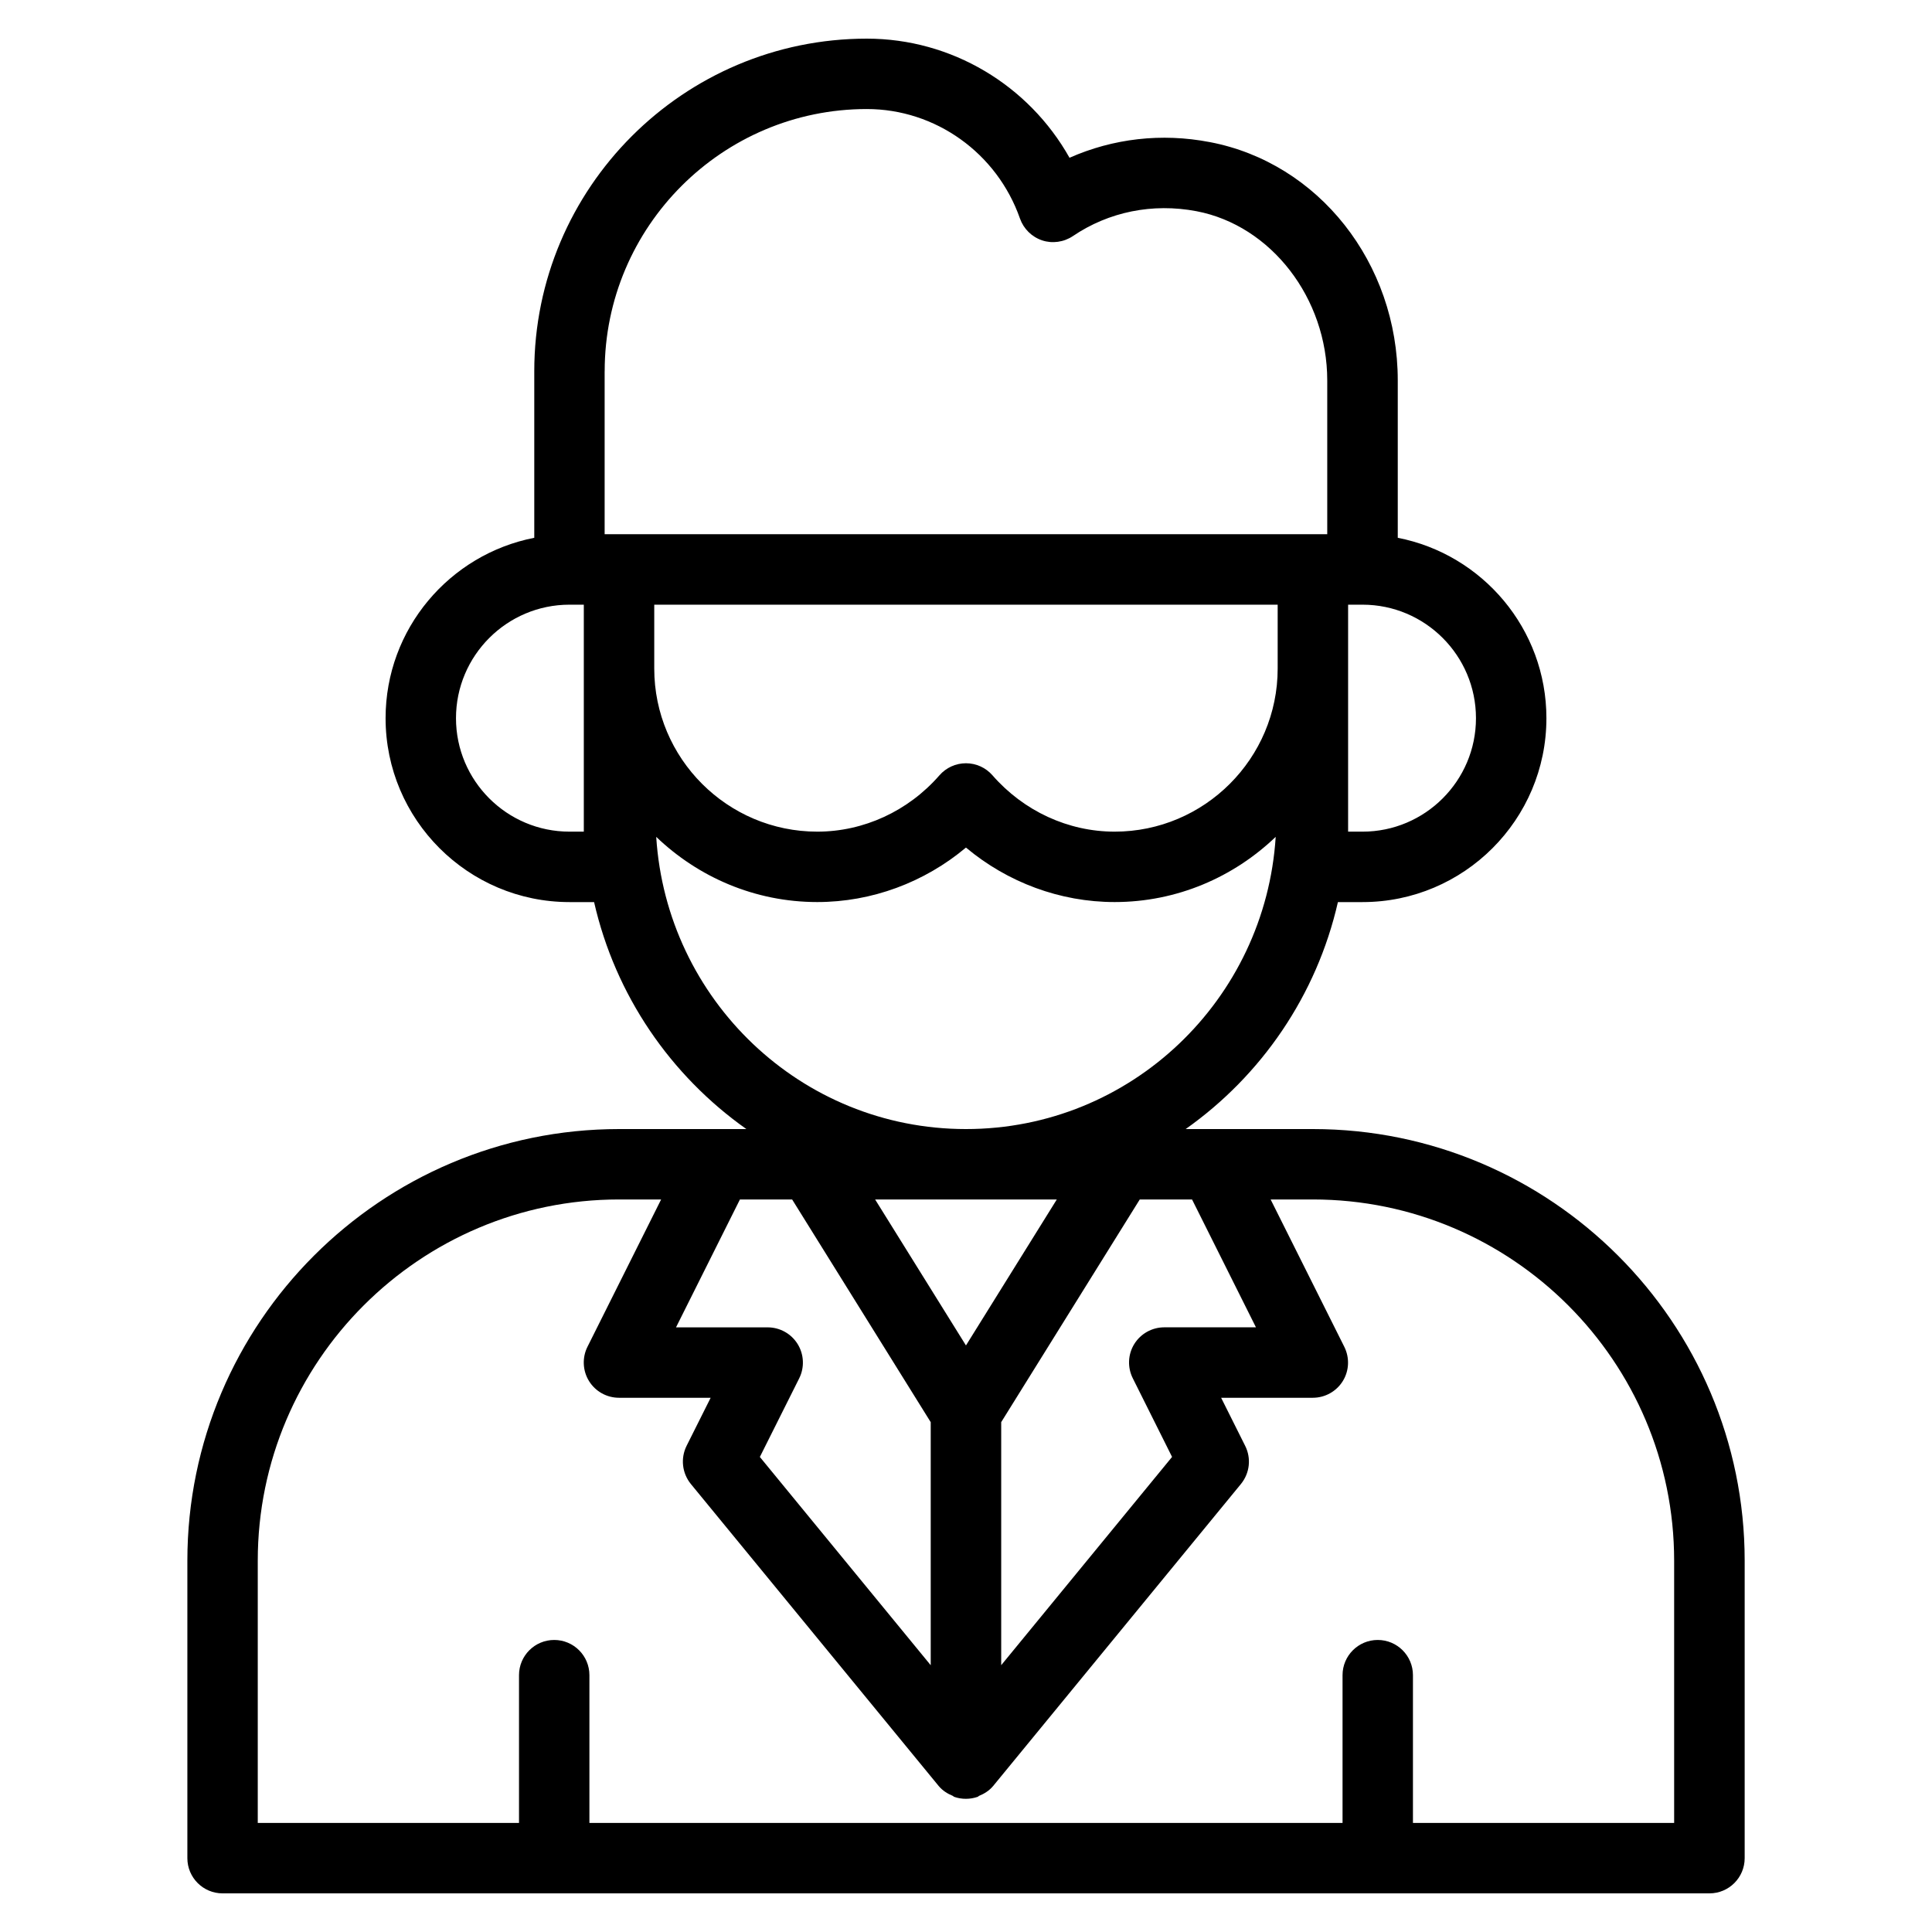
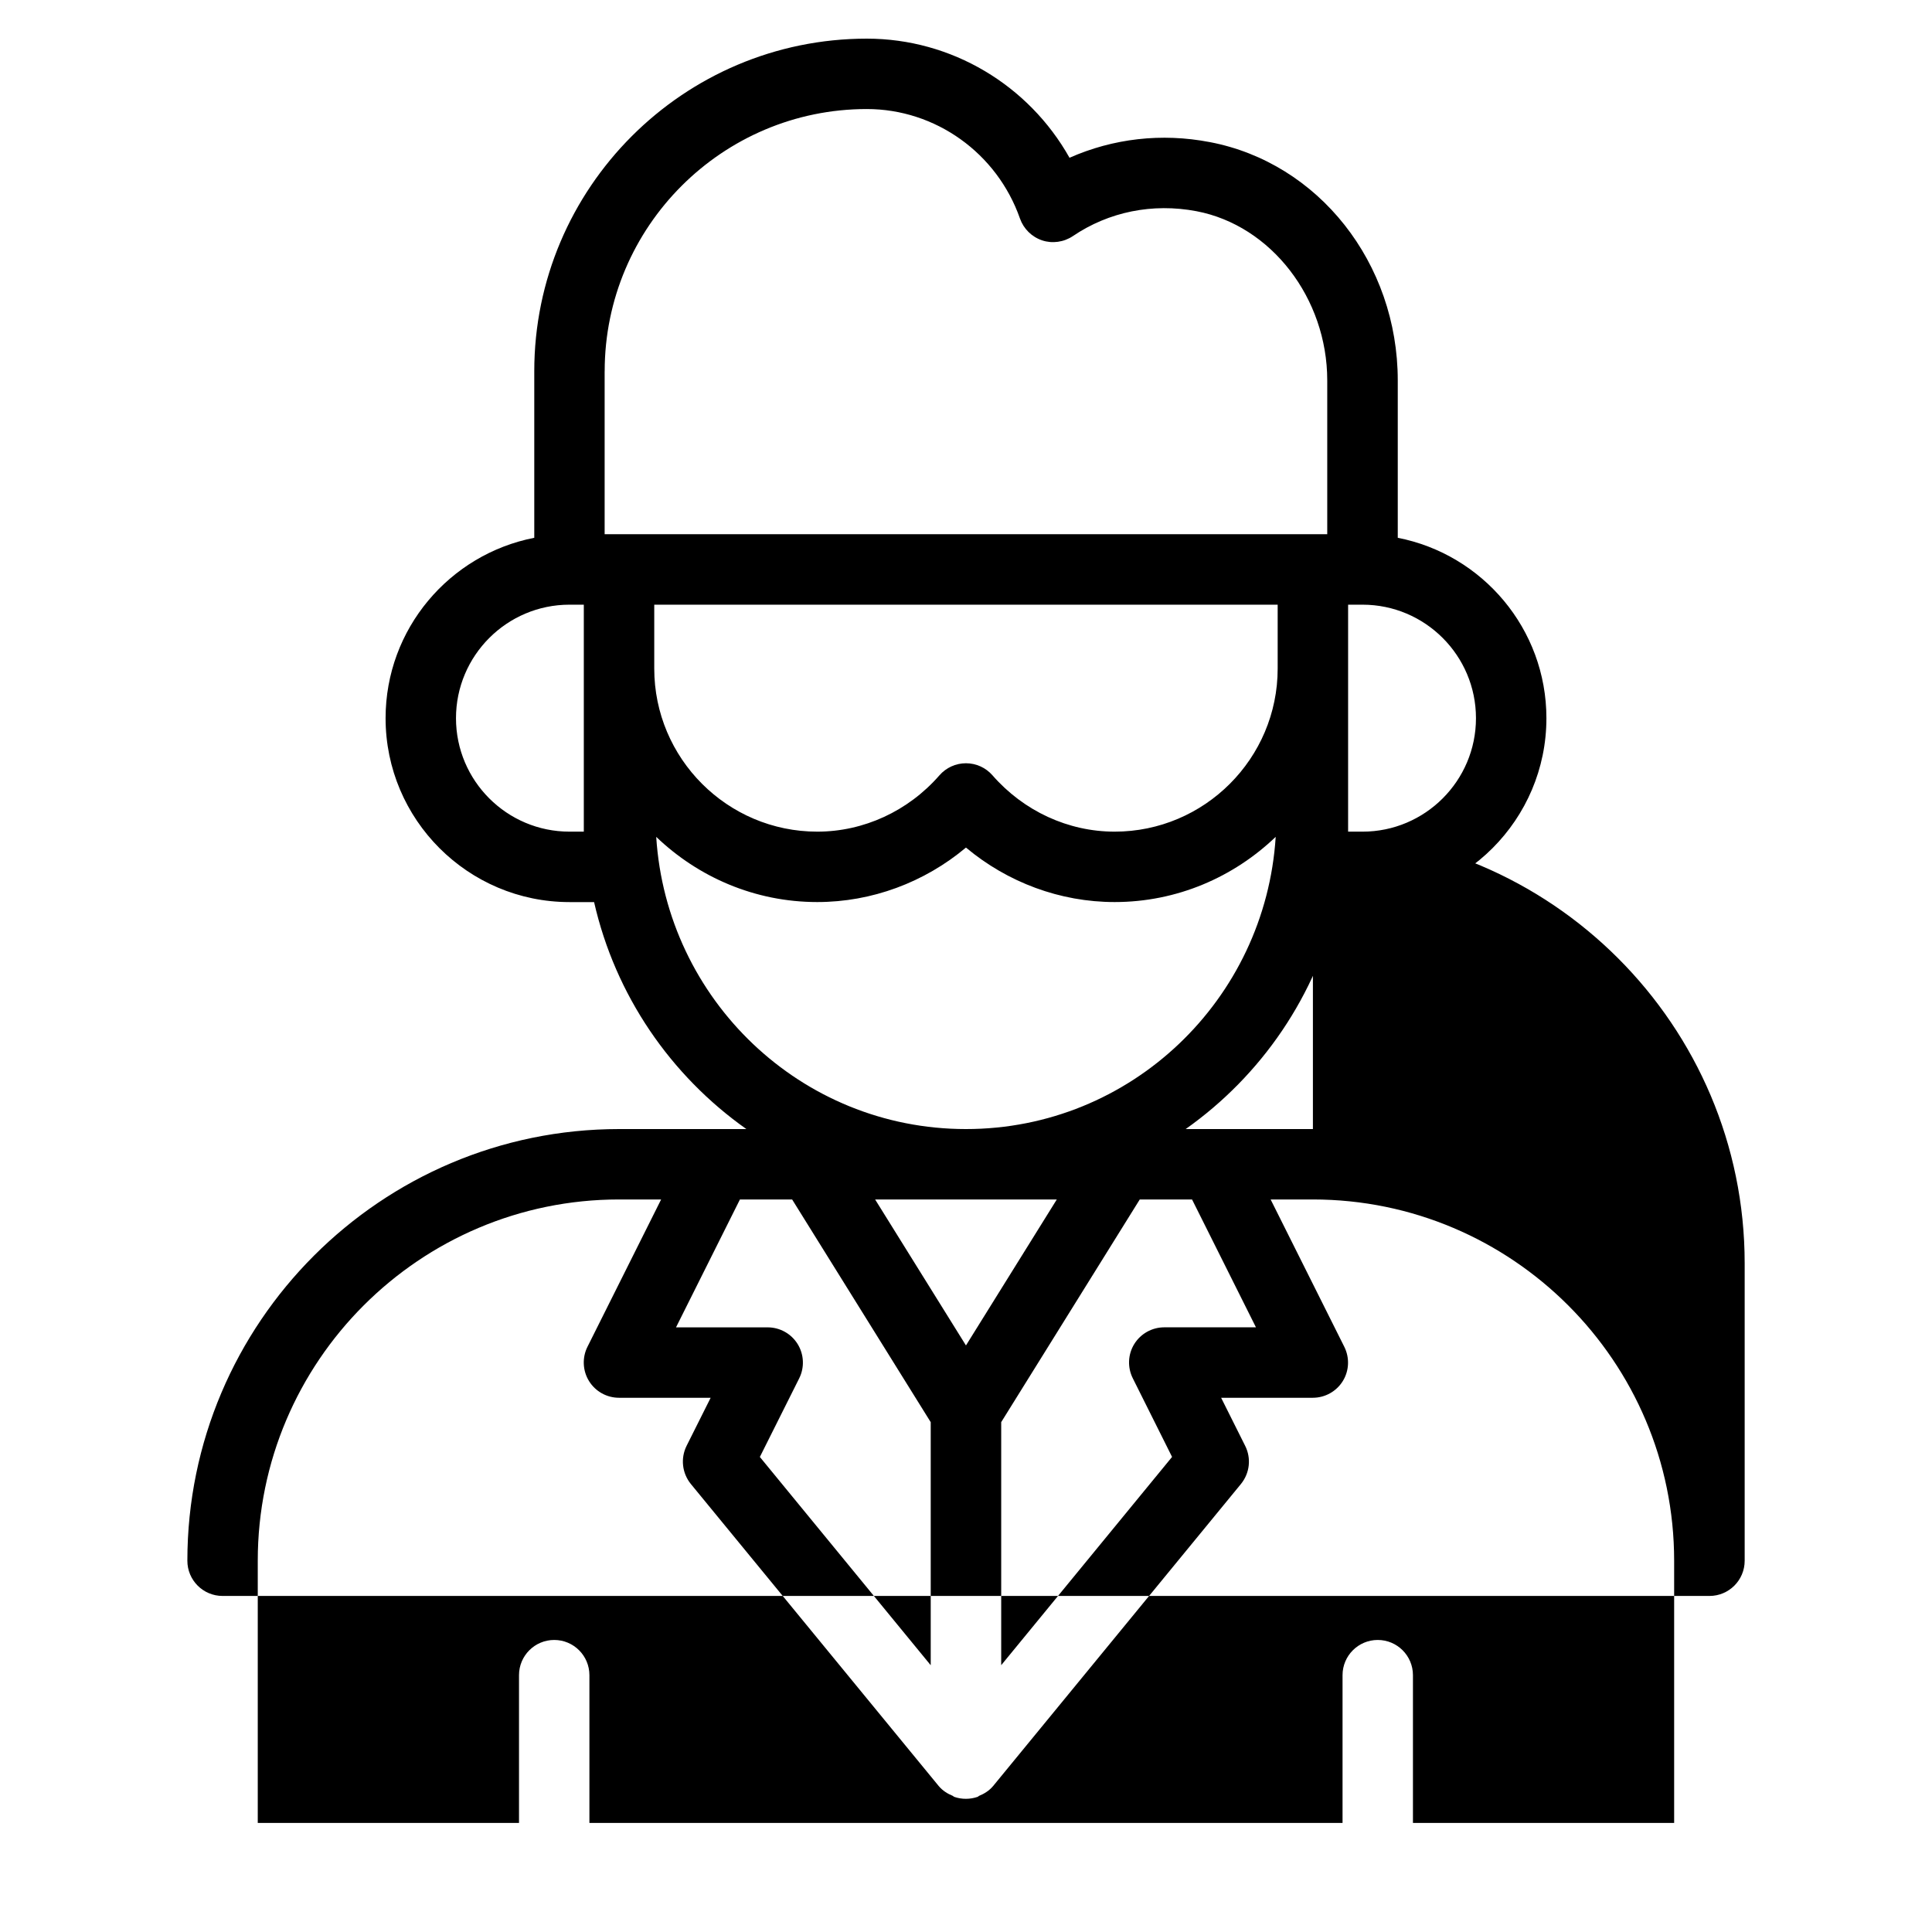
<svg xmlns="http://www.w3.org/2000/svg" viewBox="0 0 500 500" id="Content">
-   <path d="M339.78,292.2h-32.93c19.6-13.86,33.9-34.6,39.4-58.74h6.37c26.25,0,47.59-21.34,47.59-47.59,0-23.13-16.58-42.42-38.47-46.69v-40.72c0-30.38-20.46-56.32-48.66-61.69h-.02c-12.46-2.4-24.99-.93-36.27,4.06-10.56-18.8-30.52-30.83-52.45-30.83-47.46,0-86.07,38.62-86.07,86.08v43.1c-21.9,4.27-38.48,23.56-38.48,46.69,0,26.25,21.35,47.59,47.6,47.59h6.36c5.5,24.14,19.8,44.88,39.41,58.74h-32.94c-61.6,0-111.73,50.13-111.73,111.72v76.97c0,5.03,4.08,9.11,9.11,9.11h384.81c5.03,0,9.11-4.08,9.11-9.11v-76.97c0-61.59-50.13-111.72-111.74-111.72ZM325.04,343.51h-23.73c-3.16,0-6.1,1.64-7.76,4.32-1.66,2.68-1.8,6.05-.38,8.88l10.16,20.34-44.22,53.9v-62.9l35.86-57.63h13.53l16.54,33.09ZM249.99,348.2l-23.51-37.78h47.02l-23.51,37.78ZM169.32,156.49h161.34v16.54c0,23.26-18.94,42.2-42.2,42.2-12.01,0-23.52-5.32-31.6-14.57-1.73-1.99-4.24-3.13-6.87-3.13s-5.14,1.14-6.87,3.13c-8.08,9.26-19.6,14.57-31.61,14.57-23.26,0-42.19-18.94-42.19-42.2v-16.54ZM381.98,185.87c0,16.19-13.17,29.36-29.36,29.36h-3.73v-58.74h3.73c16.19,0,29.36,13.17,29.36,29.38ZM156.49,96.08c0-37.41,30.44-67.86,67.84-67.86,17.78,0,33.7,11.39,39.64,28.34.94,2.66,3.05,4.75,5.74,5.65,2.62.88,5.6.47,7.97-1.12,9.26-6.27,20.58-8.59,31.97-6.43,19.3,3.68,33.84,22.5,33.84,43.79v39.8h-187.01v-42.18ZM151.09,215.23h-3.71c-16.2,0-29.37-13.17-29.37-29.36s13.17-29.38,29.37-29.38h3.71v58.74ZM169.83,216.58c10.86,10.4,25.5,16.87,41.68,16.87,14.09,0,27.69-5.06,38.48-14.1,10.8,9.04,24.4,14.1,38.47,14.1,16.19,0,30.83-6.48,41.69-16.87-2.67,42.09-37.41,75.62-80.16,75.62s-77.49-33.53-80.16-75.62ZM205.01,310.43l35.86,57.63v62.9s-44.22-53.9-44.22-53.9l10.18-20.34c1.41-2.82,1.26-6.19-.4-8.88-1.66-2.68-4.59-4.32-7.75-4.32h-23.73l16.54-33.09h13.52ZM433.29,471.77h-67.62v-38.24c0-5.03-4.08-9.11-9.11-9.11s-9.11,4.08-9.11,9.11v38.24h-194.91v-38.24c0-5.03-4.08-9.11-9.11-9.11s-9.11,4.08-9.11,9.11v38.24h-67.61v-67.86c0-51.55,41.95-93.49,93.5-93.49h10.89l-19.06,38.12c-1.41,2.82-1.26,6.19.4,8.88,1.66,2.68,4.59,4.32,7.75,4.32h23.73l-6.23,12.44c-1.6,3.23-1.17,7.07,1.1,9.87l64.14,78.16c1,1.2,2.29,2.01,3.68,2.57.12.05.18.19.3.23,1.01.36,2.04.52,3.07.52s2.06-.17,3.07-.52c.12-.04.18-.18.3-.23,1.39-.56,2.68-1.37,3.68-2.57l64.13-78.16c2.28-2.8,2.71-6.65,1.09-9.87l-6.22-12.44h23.73c3.16,0,6.1-1.64,7.76-4.32,1.66-2.68,1.8-6.05.38-8.88l-19.06-38.12h10.92c51.57,0,93.51,41.94,93.51,93.49v67.86Z" />
+   <path d="M339.78,292.2h-32.93c19.6-13.86,33.9-34.6,39.4-58.74h6.37c26.25,0,47.59-21.34,47.59-47.59,0-23.13-16.58-42.42-38.47-46.69v-40.72c0-30.38-20.46-56.32-48.66-61.69h-.02c-12.46-2.4-24.99-.93-36.27,4.06-10.56-18.8-30.52-30.83-52.45-30.83-47.46,0-86.07,38.62-86.07,86.08v43.1c-21.9,4.27-38.48,23.56-38.48,46.69,0,26.25,21.35,47.59,47.6,47.59h6.36c5.5,24.14,19.8,44.88,39.41,58.74h-32.94c-61.6,0-111.73,50.13-111.73,111.72c0,5.03,4.08,9.11,9.11,9.11h384.81c5.03,0,9.11-4.08,9.11-9.11v-76.97c0-61.59-50.13-111.72-111.74-111.72ZM325.04,343.51h-23.73c-3.16,0-6.1,1.64-7.76,4.32-1.66,2.68-1.8,6.05-.38,8.88l10.16,20.34-44.22,53.9v-62.9l35.86-57.63h13.53l16.54,33.09ZM249.99,348.2l-23.51-37.78h47.02l-23.51,37.78ZM169.32,156.49h161.34v16.54c0,23.26-18.94,42.2-42.2,42.2-12.01,0-23.52-5.32-31.6-14.57-1.73-1.99-4.24-3.13-6.87-3.13s-5.14,1.14-6.87,3.13c-8.08,9.26-19.6,14.57-31.61,14.57-23.26,0-42.19-18.94-42.19-42.2v-16.54ZM381.98,185.87c0,16.19-13.17,29.36-29.36,29.36h-3.73v-58.74h3.73c16.19,0,29.36,13.17,29.36,29.38ZM156.49,96.08c0-37.41,30.44-67.86,67.84-67.86,17.78,0,33.7,11.39,39.64,28.34.94,2.66,3.05,4.75,5.74,5.65,2.62.88,5.6.47,7.97-1.12,9.26-6.27,20.58-8.59,31.97-6.43,19.3,3.68,33.84,22.5,33.84,43.79v39.8h-187.01v-42.18ZM151.09,215.23h-3.71c-16.2,0-29.37-13.17-29.37-29.36s13.17-29.38,29.37-29.38h3.71v58.74ZM169.83,216.58c10.86,10.4,25.5,16.87,41.68,16.87,14.09,0,27.69-5.06,38.48-14.1,10.8,9.04,24.4,14.1,38.47,14.1,16.19,0,30.83-6.48,41.69-16.87-2.67,42.09-37.41,75.62-80.16,75.62s-77.49-33.53-80.16-75.62ZM205.01,310.43l35.86,57.63v62.9s-44.22-53.9-44.22-53.9l10.18-20.34c1.41-2.82,1.26-6.19-.4-8.88-1.66-2.68-4.59-4.32-7.75-4.32h-23.73l16.54-33.09h13.52ZM433.29,471.77h-67.62v-38.24c0-5.03-4.08-9.11-9.11-9.11s-9.11,4.08-9.11,9.11v38.24h-194.91v-38.24c0-5.03-4.08-9.11-9.11-9.11s-9.11,4.08-9.11,9.11v38.24h-67.61v-67.86c0-51.55,41.95-93.49,93.5-93.49h10.89l-19.06,38.12c-1.41,2.82-1.26,6.19.4,8.88,1.66,2.68,4.59,4.32,7.75,4.32h23.73l-6.23,12.44c-1.6,3.23-1.17,7.07,1.1,9.87l64.14,78.16c1,1.2,2.29,2.01,3.68,2.57.12.05.18.19.3.23,1.01.36,2.04.52,3.07.52s2.06-.17,3.07-.52c.12-.04.18-.18.3-.23,1.39-.56,2.68-1.37,3.68-2.57l64.13-78.16c2.28-2.8,2.71-6.65,1.09-9.87l-6.22-12.44h23.73c3.16,0,6.1-1.64,7.76-4.32,1.66-2.68,1.8-6.05.38-8.88l-19.06-38.12h10.92c51.57,0,93.51,41.94,93.51,93.49v67.86Z" />
</svg>